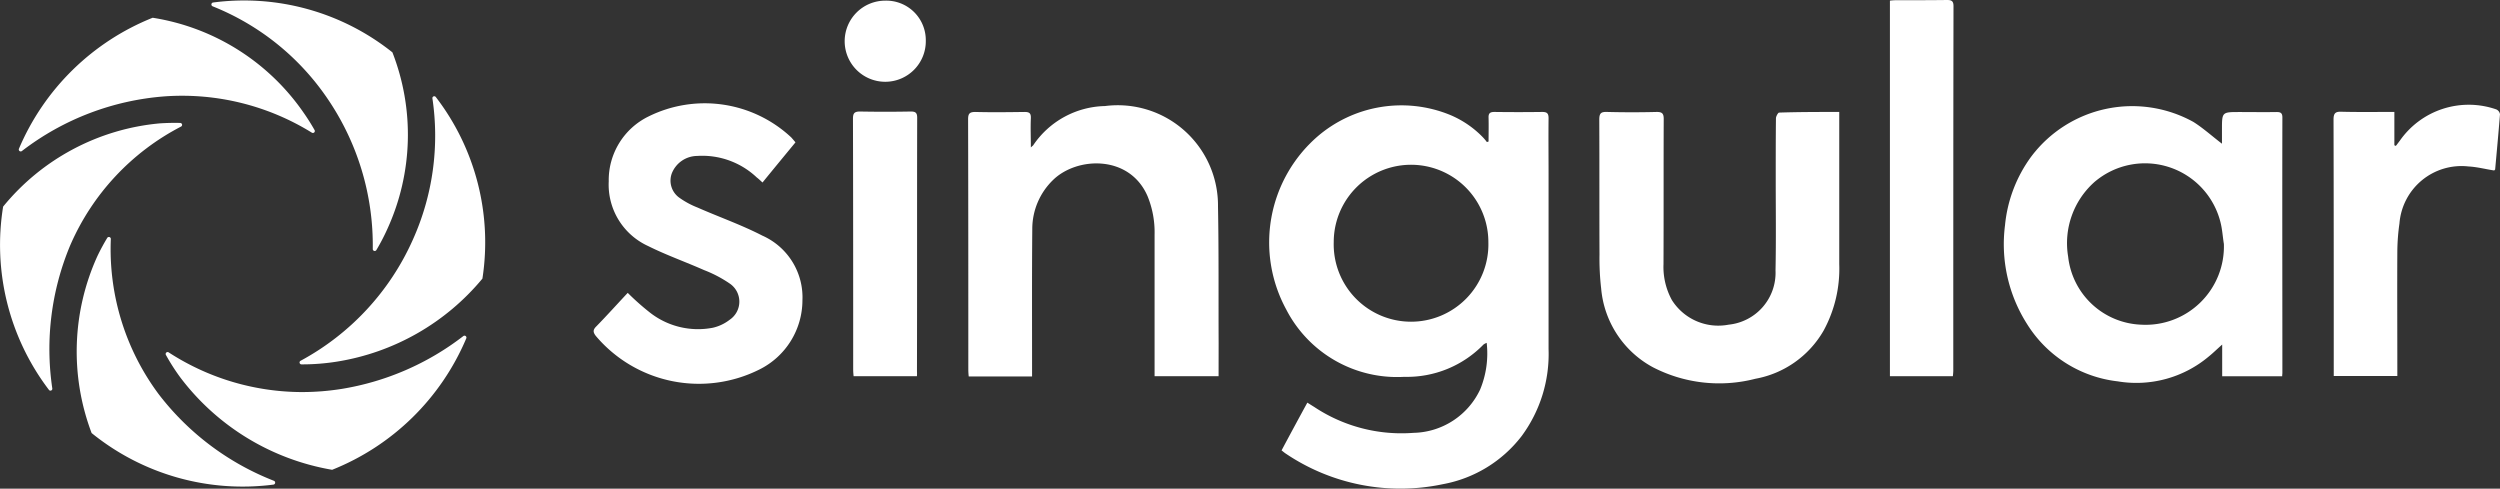
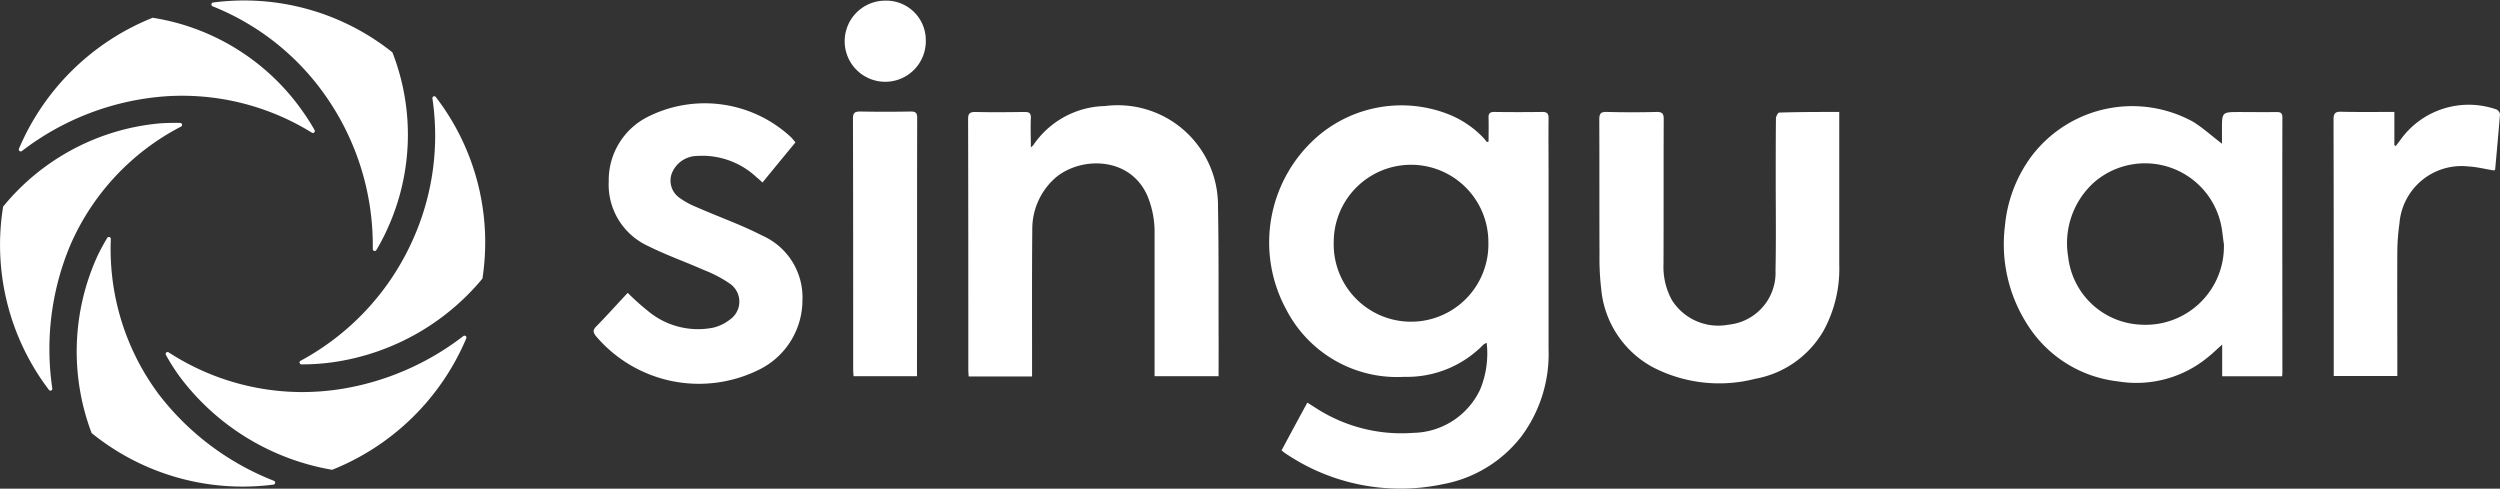
<svg xmlns="http://www.w3.org/2000/svg" width="150" height="29.319" viewBox="0 0 150 29.319">
  <rect x="0" y="0" width="150" height="29.319" fill="#333333" stroke="none" />
  <defs>
    <style>
            .cls-1{fill:#fff}
        </style>
  </defs>
  <g id="logotype-singular-white" transform="translate(-8.332 -9.4)">
    <g id="Group_848" data-name="Group 848" transform="translate(21.017 9.429)">
      <path id="Path_649" d="M115.322 15.433a15.613 15.613 0 0 1 2.776 9.113.117.117 0 0 0 .215.063 12.5 12.5 0 0 0 .672-1.293 13.6 13.6 0 0 0 .292-10.571 14.27 14.27 0 0 0-10.761-2.991.119.119 0 0 0-.025.228 15.089 15.089 0 0 1 6.831 5.451z" class="cls-1" data-name="Path 649" transform="translate(-108.417 -9.632)" />
    </g>
    <g id="Group_849" data-name="Group 849" transform="translate(26.305 15.17)">
      <path id="Path_650" d="M156.938 63.529a15.339 15.339 0 0 1-6.743 7.275.115.115 0 0 0 .051.215 13.277 13.277 0 0 0 2.129-.165 14.257 14.257 0 0 0 8.733-4.981 14.3 14.3 0 0 0-2.8-10.9.113.113 0 0 0-.2.089 15.2 15.2 0 0 1-1.17 8.467z" class="cls-1" data-name="Path 650" transform="translate(-150.136 -54.926)" />
    </g>
    <g id="Group_850" data-name="Group 850" transform="translate(9.458 10.465)">
      <path id="Path_651" d="M26 22.515a14.789 14.789 0 0 1 8.8 2.18.116.116 0 0 0 .165-.152q-.3-.532-.646-1.027a13.569 13.569 0 0 0-9.07-5.716 14.6 14.6 0 0 0-8.023 7.858.116.116 0 0 0 .177.139A16.039 16.039 0 0 1 26 22.515z" class="cls-1" data-name="Path 651" transform="translate(-17.215 -17.8)" />
    </g>
    <g id="Group_851" data-name="Group 851" transform="translate(18.273 29.539)">
      <path id="Path_652" d="M97.328 171.487a15.139 15.139 0 0 1-2.4.19 14.733 14.733 0 0 1-7.985-2.383.116.116 0 0 0-.165.152 12.179 12.179 0 0 0 .887 1.382 14.478 14.478 0 0 0 9.088 5.513 14.614 14.614 0 0 0 8.048-7.884.116.116 0 0 0-.177-.139 16.2 16.2 0 0 1-7.296 3.169z" class="cls-1" data-name="Path 652" transform="translate(-86.766 -168.292)" />
    </g>
    <g id="Group_852" data-name="Group 852" transform="translate(12.934 23.617)">
      <path id="Path_653" d="M49.578 131.028a14.567 14.567 0 0 1-2.89-9.341.117.117 0 0 0-.215-.063c-.215.355-.406.71-.583 1.077a13.818 13.818 0 0 0-.355 10.634 14.39 14.39 0 0 0 10.913 3.093.119.119 0 0 0 .025-.228 16.1 16.1 0 0 1-6.895-5.172z" class="cls-1" data-name="Path 653" transform="translate(-44.64 -121.569)" />
    </g>
    <g id="Group_853" data-name="Group 853" transform="translate(8.332 16.772)">
      <path id="Path_654" d="M12.536 74.93a14.519 14.519 0 0 1 6.664-7.149.115.115 0 0 0-.051-.215c-.406-.013-.824 0-1.229.025a13.738 13.738 0 0 0-9.4 4.994 14.363 14.363 0 0 0 2.75 11 .113.113 0 0 0 .2-.089 16.116 16.116 0 0 1 1.066-8.566z" class="cls-1" data-name="Path 654" transform="translate(-8.332 -67.561)" />
    </g>
    <g id="Group_854" data-name="Group 854" transform="translate(84.497 15.725)">
      <path id="Path_655" d="M622.407 61.471c0-.469.013-.951 0-1.42-.013-.279.089-.355.355-.355.951.013 1.9.013 2.865 0 .291 0 .38.089.38.38-.013 1.128 0 2.243 0 3.371V73.93a8.28 8.28 0 0 1-1.622 5.222 7.705 7.705 0 0 1-4.715 2.877 12.3 12.3 0 0 1-9.455-1.85c-.076-.051-.127-.1-.228-.177.507-.951 1.014-1.889 1.546-2.864.165.1.279.177.406.253a9.455 9.455 0 0 0 5.957 1.559 4.521 4.521 0 0 0 4.005-2.6 5.642 5.642 0 0 0 .393-2.8.86.86 0 0 0-.19.1 6.4 6.4 0 0 1-4.753 1.939 7.481 7.481 0 0 1-7.085-4.043 8.416 8.416 0 0 1 1.851-10.355 7.72 7.72 0 0 1 7.947-1.331 5.878 5.878 0 0 1 1.99 1.344 2.913 2.913 0 0 1 .253.3.874.874 0 0 1 .1-.033zm-9.29 6.033a4.641 4.641 0 1 0 9.278 0 4.639 4.639 0 1 0-9.278 0z" class="cls-1" data-name="Path 655" transform="translate(-609.258 -59.304)" />
    </g>
    <g id="Group_855" data-name="Group 855" transform="translate(128.576 15.742)">
      <path id="Path_656" d="M973.726 75.67h-3.6v-1.9c-.317.279-.545.507-.786.7a6.753 6.753 0 0 1-5.476 1.508 7.4 7.4 0 0 1-5.45-3.447 8.914 8.914 0 0 1-1.318-5.919 8.27 8.27 0 0 1 1.572-4.119 7.579 7.579 0 0 1 9.734-2.079c.583.368 1.1.837 1.711 1.305v-.849c0-1.052 0-1.052 1.052-1.052.748 0 1.5.013 2.231 0 .241 0 .342.063.342.33-.013 5.108 0 10.216 0 15.324.001.046-.012.109-.012.198zm-3.5-7.947c-.064-.393-.089-.8-.178-1.191a4.666 4.666 0 0 0-7.592-2.51 4.911 4.911 0 0 0-1.572 4.474 4.585 4.585 0 0 0 4.385 4.081 4.7 4.7 0 0 0 4.959-4.854z" class="cls-1" data-name="Path 656" transform="translate(-957.039 -59.438)" />
    </g>
    <g id="Group_856" data-name="Group 856" transform="translate(66.415 15.738)">
      <path id="Path_657" d="M481.632 75.642h-3.84v-8.5a5.712 5.712 0 0 0-.418-2.294c-1.077-2.51-4.246-2.383-5.678-.976a4.087 4.087 0 0 0-1.242 2.928c-.025 2.8-.013 5.6-.013 8.4v.456h-3.8a3.815 3.815 0 0 1-.025-.393c0-5.006 0-10.026-.013-15.032 0-.33.076-.444.431-.444.989.025 1.977.013 2.966 0 .292 0 .38.089.368.38-.025.558 0 1.115 0 1.749.076-.076.114-.1.139-.127a5.329 5.329 0 0 1 4.309-2.357 6.015 6.015 0 0 1 6.781 6.033c.051 2.738.025 5.475.038 8.213z" class="cls-1" data-name="Path 657" transform="translate(-466.6 -59.407)" />
    </g>
    <g id="Group_857" data-name="Group 857" transform="translate(104.287 16.116)">
      <path id="Path_658" d="M779.8 62.391v9.139a7.754 7.754 0 0 1-.938 3.98 5.946 5.946 0 0 1-4.094 2.89 8.662 8.662 0 0 1-6.135-.684 5.949 5.949 0 0 1-3.118-4.728 15.7 15.7 0 0 1-.1-2.041c-.013-2.7 0-5.4-.013-8.1 0-.393.114-.469.482-.456q1.483.038 2.966 0c.317 0 .418.089.418.418-.013 2.9 0 5.818-.013 8.72a4.13 4.13 0 0 0 .507 2.155 3.291 3.291 0 0 0 3.4 1.47 3.131 3.131 0 0 0 2.814-3.257c.038-1.812.013-3.612.013-5.425 0-1.229 0-2.472.013-3.7 0-.114.127-.342.19-.342 1.147-.039 2.352-.039 3.608-.039z" class="cls-1" data-name="Path 658" transform="translate(-765.4 -62.39)" />
    </g>
    <g id="Group_858" data-name="Group 858" transform="translate(43.953 15.584)">
      <path id="Path_659" d="M301.481 60.551c-.659.8-1.306 1.584-1.977 2.408-.127-.114-.228-.215-.342-.3a4.761 4.761 0 0 0-3.587-1.293 1.652 1.652 0 0 0-1.521 1.065 1.258 1.258 0 0 0 .431 1.42 4.99 4.99 0 0 0 1.115.608c1.293.57 2.636 1.039 3.891 1.686a4.052 4.052 0 0 1 2.408 3.891 4.646 4.646 0 0 1-2.586 4.145 8.1 8.1 0 0 1-9.81-2.015c-.177-.228-.177-.368.025-.57.646-.659 1.268-1.356 1.889-2.015a15.042 15.042 0 0 0 1.28 1.141 4.68 4.68 0 0 0 3.828.951 2.583 2.583 0 0 0 1.014-.482 1.309 1.309 0 0 0 0-2.167 7.482 7.482 0 0 0-1.546-.811c-1.115-.494-2.269-.9-3.359-1.445a4.047 4.047 0 0 1-2.357-3.878 4.254 4.254 0 0 1 2.383-3.891 7.6 7.6 0 0 1 8.568 1.255c.072.082.152.171.253.297z" class="cls-1" data-name="Path 659" transform="translate(-289.374 -58.193)" />
    </g>
    <g id="Group_859" data-name="Group 859" transform="translate(121.727 9.4)">
-       <path id="Path_660" d="M906.777 31.973H903V9.438a3.109 3.109 0 0 1 .342-.025c1.027 0 2.053 0 3.08-.013.266 0 .393.051.393.368-.013 7.161-.013 14.715-.013 21.889a4.17 4.17 0 0 1-.025.316z" class="cls-1" data-name="Path 660" transform="translate(-903 -9.4)" />
-     </g>
+       </g>
    <g id="Group_860" data-name="Group 860" transform="translate(148.344 15.72)">
      <path id="Path_661" d="M1122.646 63.169c-.52-.076-1.027-.215-1.546-.241a3.734 3.734 0 0 0-4.145 3.422 12.409 12.409 0 0 0-.127 1.673c-.013 2.319 0 4.639 0 6.971v.506h-3.815v-.393c0-4.994 0-10-.013-14.994 0-.38.114-.482.469-.469.913.025 1.838.013 2.75.013h.431v2c.025.013.063.025.089.038.076-.1.165-.215.241-.317a5.041 5.041 0 0 1 5.78-1.876.384.384 0 0 1 .228.292c-.089 1.1-.19 2.218-.292 3.321-.025.016-.05.041-.05.054z" class="cls-1" data-name="Path 661" transform="translate(-1113 -59.26)" />
    </g>
    <g id="Group_861" data-name="Group 861" transform="translate(59.508 16.092)">
      <path id="Path_662" d="M415.94 78.081h-3.8c-.013-.139-.025-.266-.025-.406 0-5.006 0-10.026-.013-15.032 0-.317.063-.444.418-.444a81.18 81.18 0 0 0 3.042 0c.266 0 .393.051.393.368-.013 5.07 0 10.14-.013 15.21a2.441 2.441 0 0 1-.002.304z" class="cls-1" data-name="Path 662" transform="translate(-412.1 -62.2)" />
    </g>
    <g id="Group_862" data-name="Group 862" transform="translate(59.013 9.438)">
      <path id="Path_663" d="M413.067 12.082a2.434 2.434 0 1 1-2.433-2.382 2.371 2.371 0 0 1 2.433 2.382z" class="cls-1" data-name="Path 663" transform="translate(-408.2 -9.699)" />
    </g>
  </g>
</svg>